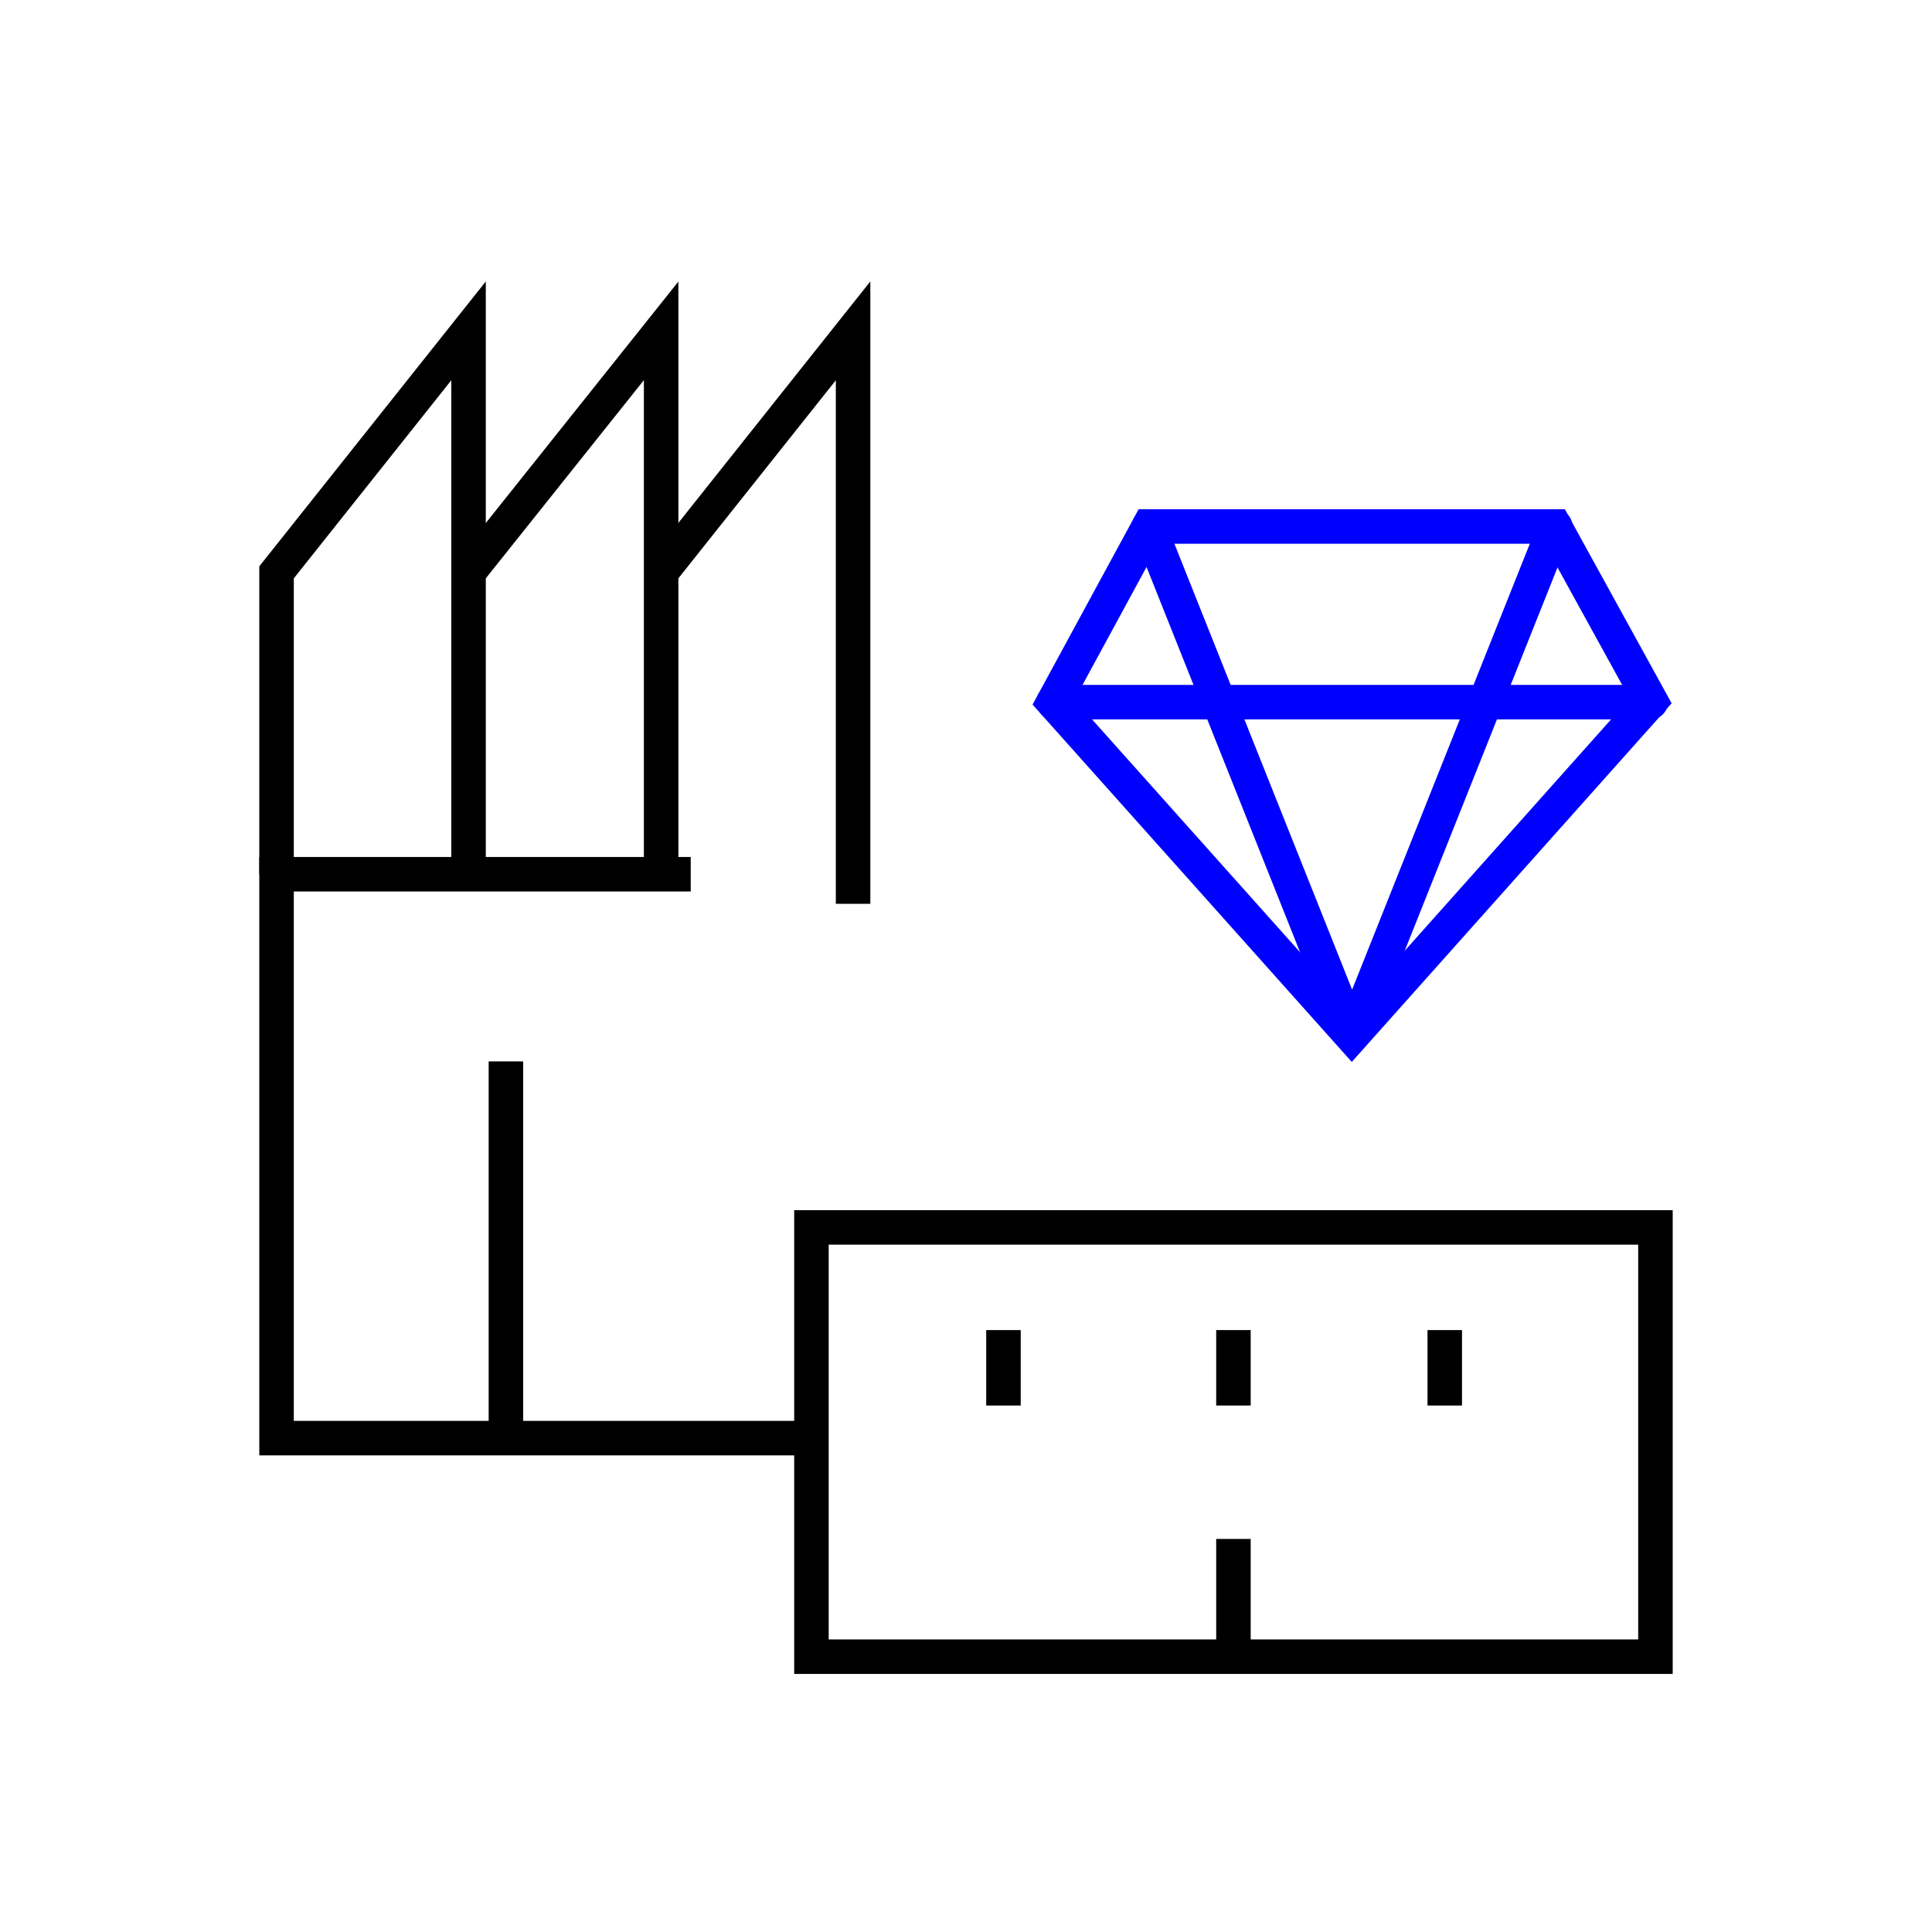
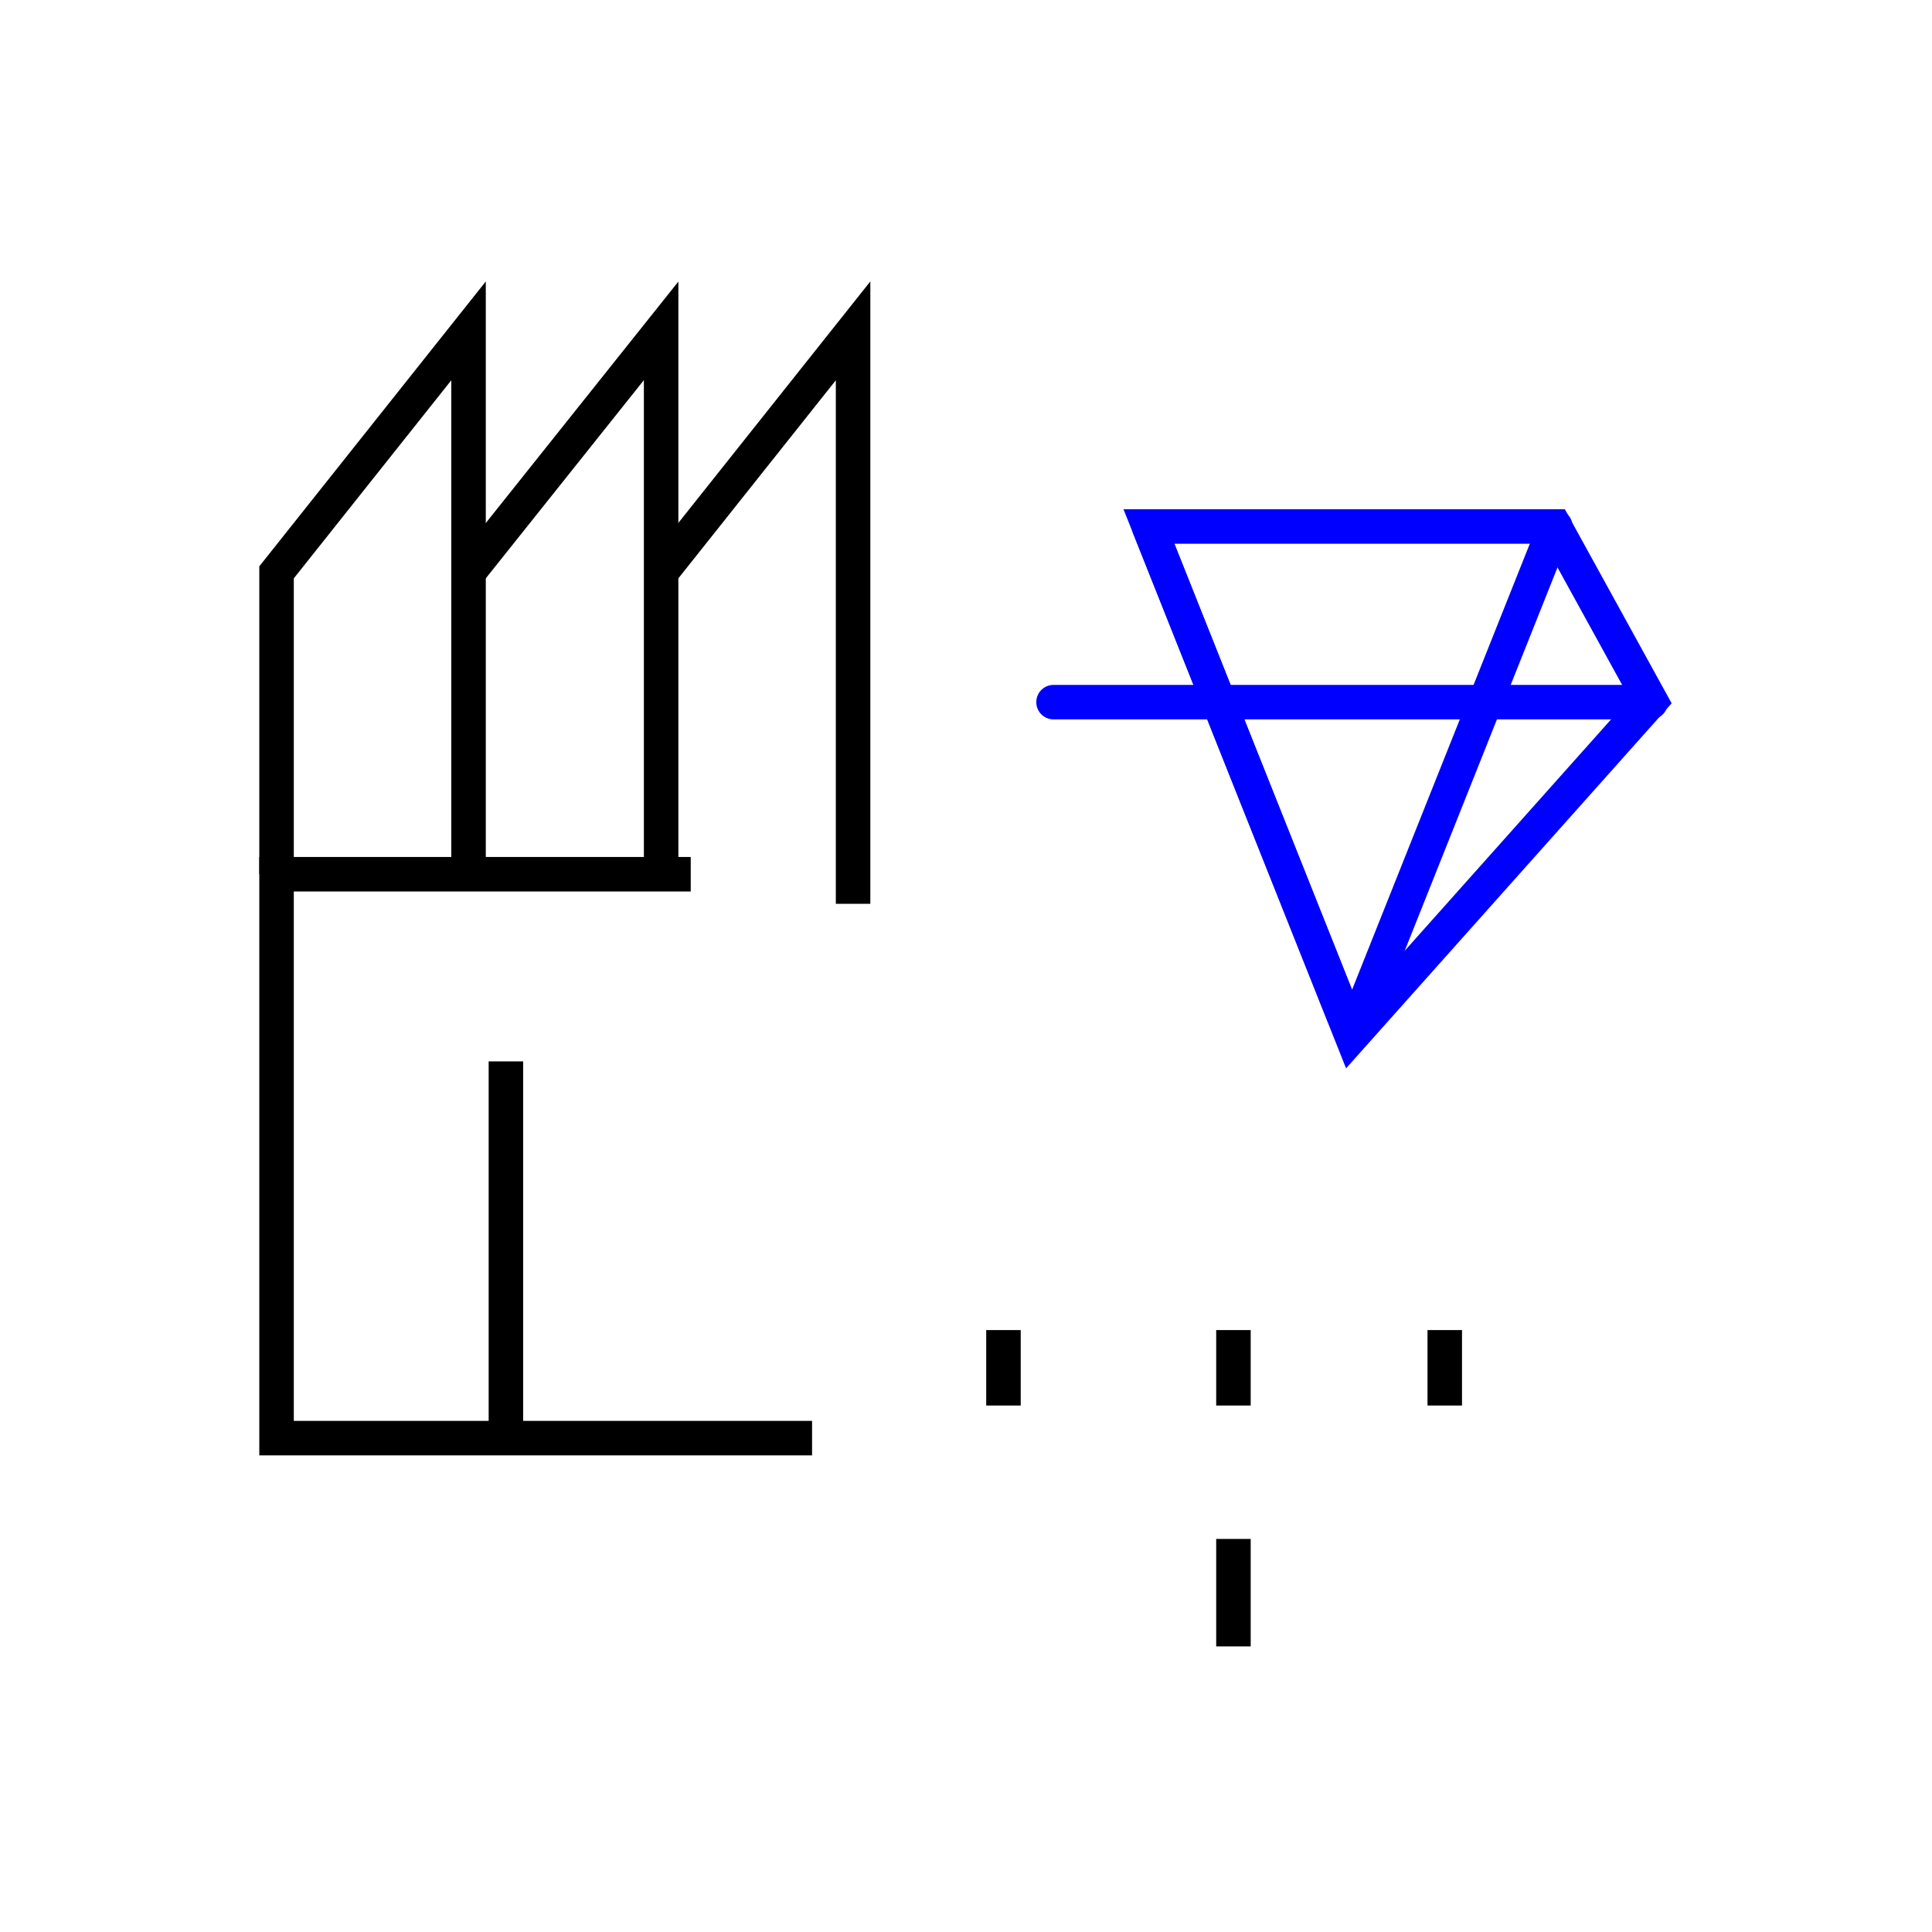
<svg xmlns="http://www.w3.org/2000/svg" width="56" height="56" viewBox="0 0 56 56" fill="none">
  <path d="M23.538 41.685H8.016V25.34H20.021" stroke="black" stroke-miterlimit="10" />
-   <path d="M47.984 35.577H23.52V48.02H47.984V35.577Z" stroke="black" stroke-miterlimit="10" />
  <path d="M35.752 47.722V44.607" stroke="black" stroke-miterlimit="10" />
  <path d="M14.664 41.65V30.765" stroke="black" stroke-miterlimit="10" />
  <path d="M29.086 40.74V38.553" stroke="black" stroke-miterlimit="10" />
  <path d="M35.752 40.74V38.553" stroke="black" stroke-miterlimit="10" />
  <path d="M41.877 40.74V38.553" stroke="black" stroke-miterlimit="10" />
  <path d="M13.58 16.59L19.163 9.59V25.34" stroke="black" stroke-miterlimit="10" />
  <path d="M19.162 16.59L24.727 9.59V26.197" stroke="black" stroke-miterlimit="10" />
  <path d="M13.581 25.34V9.59L8.016 16.59V25.34" stroke="black" stroke-miterlimit="10" />
-   <path d="M39.182 30.03L47.845 20.317L45.062 15.26H33.302L30.537 20.352L39.182 30.03Z" stroke="#0000FF" stroke-miterlimit="10" stroke-linecap="round" />
+   <path d="M39.182 30.03L47.845 20.317L45.062 15.26H33.302L39.182 30.03Z" stroke="#0000FF" stroke-miterlimit="10" stroke-linecap="round" />
  <path d="M30.537 20.352H47.845" stroke="#0000FF" stroke-miterlimit="10" stroke-linecap="round" />
  <path d="M33.303 15.26L38.938 29.4C38.96 29.448 38.996 29.489 39.041 29.518C39.086 29.546 39.138 29.561 39.191 29.561C39.245 29.561 39.297 29.546 39.342 29.518C39.387 29.489 39.423 29.448 39.445 29.4L45.08 15.26" stroke="#0000FF" stroke-miterlimit="10" stroke-linecap="round" />
</svg>